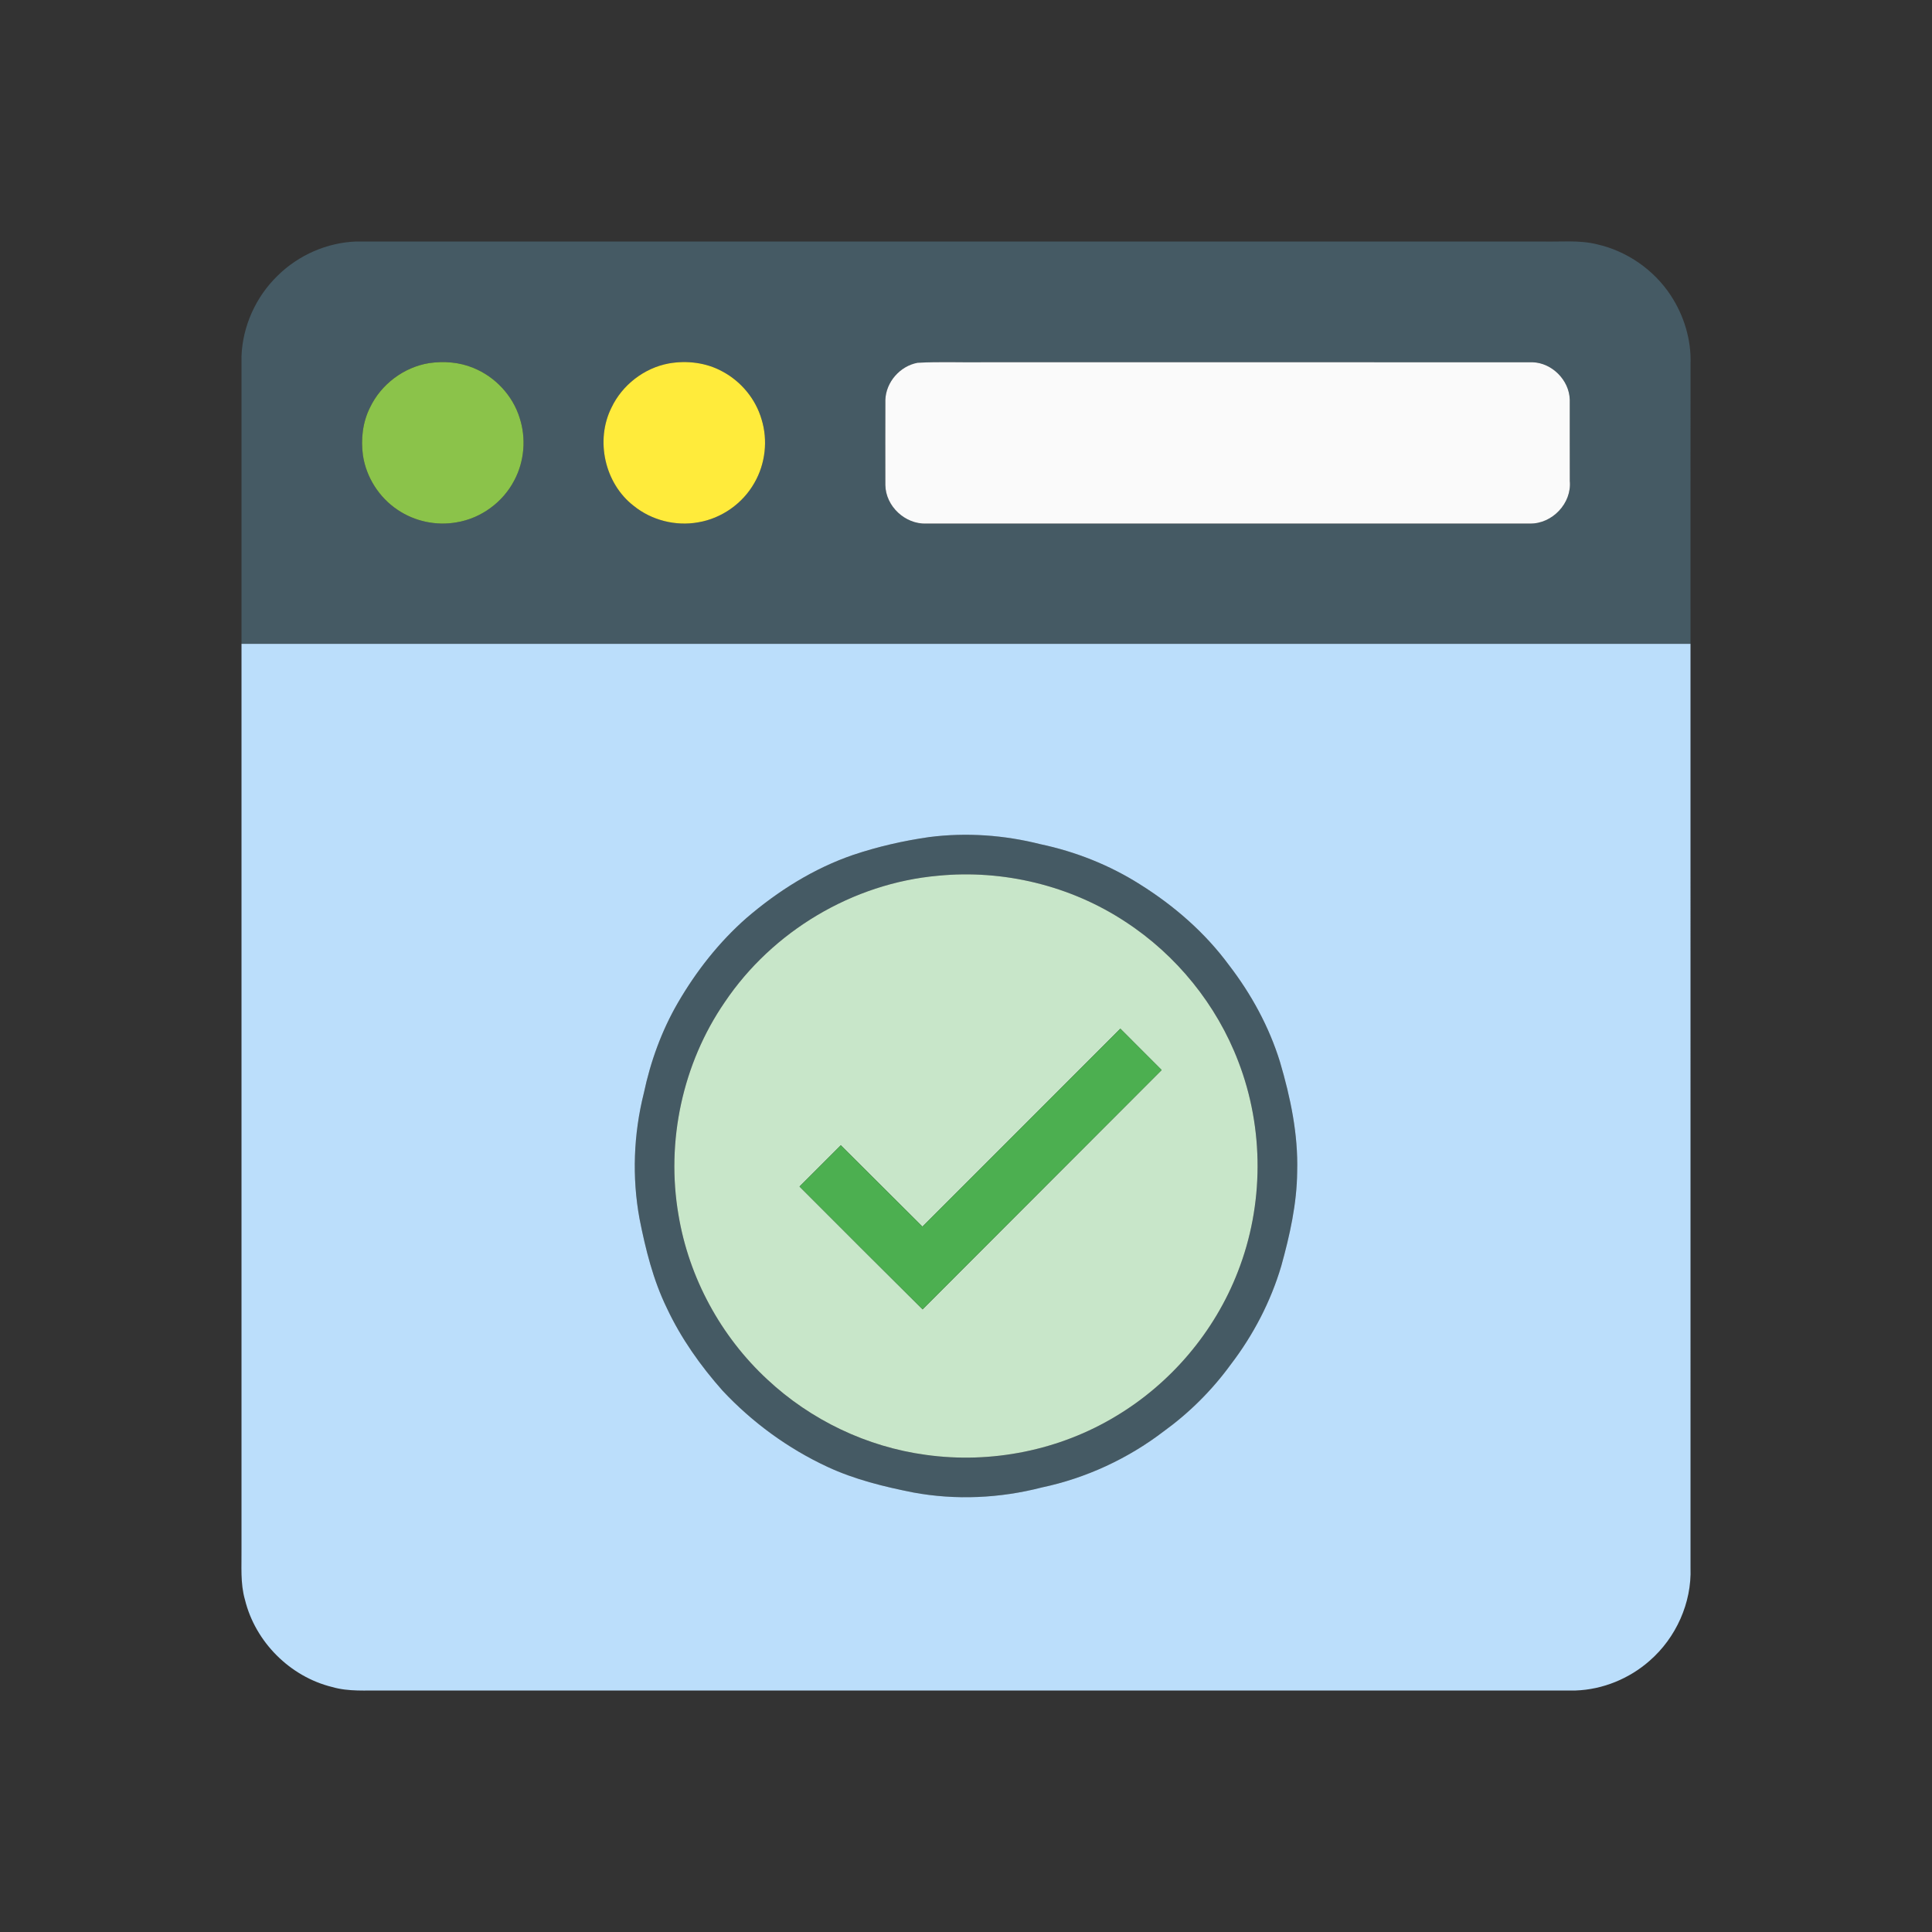
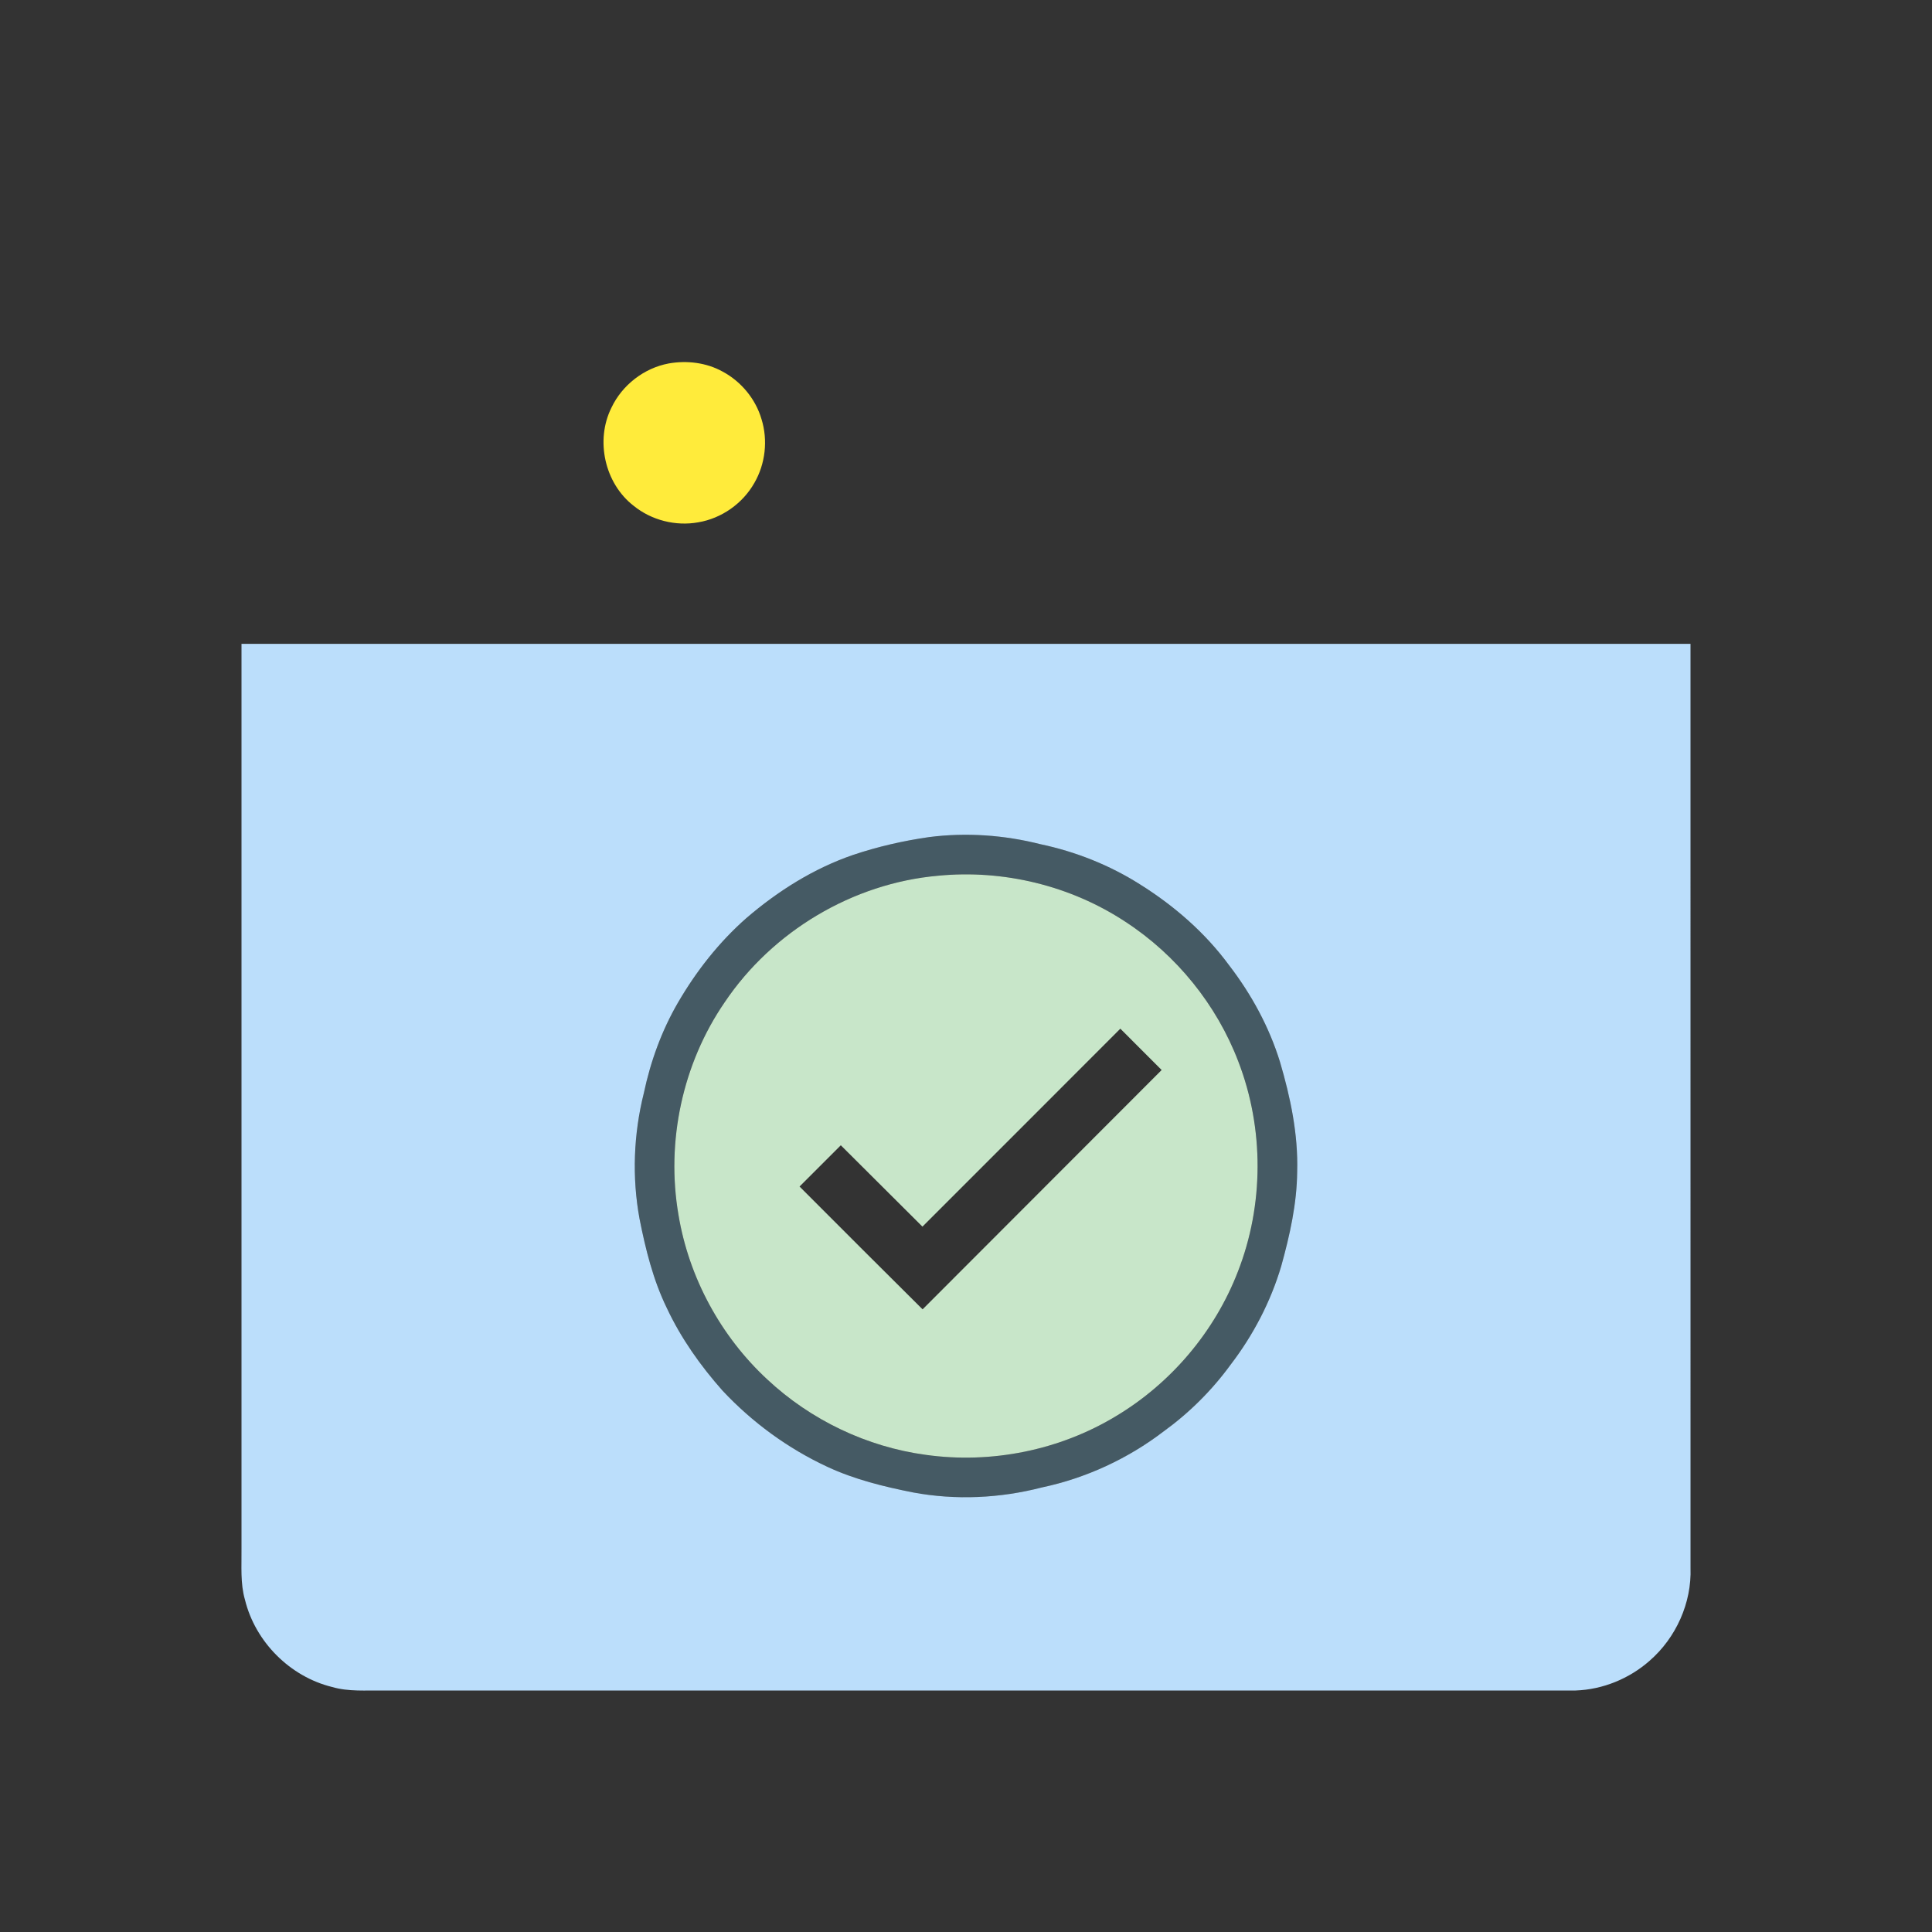
<svg xmlns="http://www.w3.org/2000/svg" width="1024pt" height="1024pt" viewBox="0 0 1024 1024" version="1.1">
  <rect x="0" y="0" width="1024" height="1024" fill="#333333" stroke="none" />
  <g id="#455a64ff">
-     <path fill="#455a64" opacity="1.00" d=" M 147.11 146.15 C 158.17 135.20 173.43 128.50 189.01 128.00 C 398.33 128.00 607.65 128.00 816.98 128.00 C 826.84 128.29 836.89 127.08 846.57 129.51 C 862.36 133.11 876.58 142.99 885.49 156.51 C 892.55 167.23 896.48 180.11 896.02 192.98 C 895.97 242.40 896.01 291.82 896.00 341.25 C 640.00 341.25 384.00 341.25 128.00 341.25 C 128.00 290.48 128.00 239.72 128.00 188.95 C 128.53 172.95 135.62 157.28 147.11 146.15 M 227.42 192.46 C 213.98 194.63 201.94 203.73 196.10 216.02 C 192.20 223.81 191.20 232.80 192.37 241.37 C 194.12 252.99 200.97 263.73 210.76 270.23 C 219.81 276.36 231.30 278.78 242.06 276.84 C 254.94 274.72 266.54 266.22 272.56 254.65 C 277.91 244.60 278.96 232.39 275.44 221.56 C 271.77 209.64 262.47 199.72 250.95 195.03 C 243.55 191.93 235.31 191.32 227.42 192.46 M 354.43 192.64 C 341.36 195.08 329.75 204.08 324.07 216.09 C 315.43 233.43 320.51 256.27 335.89 268.12 C 345.33 275.76 358.14 279.00 370.08 276.84 C 382.46 274.77 393.69 266.85 399.85 255.92 C 405.68 245.84 407.08 233.33 403.63 222.20 C 400.50 211.48 392.85 202.23 383.02 196.96 C 374.38 192.17 364.08 190.94 354.43 192.64 M 486.36 192.28 C 477.09 193.97 469.59 202.47 469.27 211.92 C 469.22 226.97 469.24 242.02 469.26 257.07 C 469.41 268.32 479.78 277.96 490.99 277.50 C 597.66 277.49 704.33 277.52 811.00 277.49 C 822.75 277.65 833.13 266.71 832.02 254.96 C 831.96 240.58 832.02 226.20 832.00 211.83 C 831.74 201.50 822.57 192.29 812.24 192.01 C 715.50 191.99 618.76 192.01 522.01 192.00 C 510.13 192.18 498.21 191.63 486.36 192.28 Z" />
    <path fill="#455a64" opacity="1.00" d=" M 492.49 443.67 C 512.15 441.15 532.23 442.58 551.43 447.44 C 570.09 451.38 588.09 458.51 604.21 468.73 C 622.31 480.06 638.74 494.33 651.42 511.58 C 663.23 526.92 672.65 544.21 678.39 562.73 C 683.97 581.62 688.09 601.19 687.53 620.98 C 687.37 638.01 683.62 654.73 679.08 671.06 C 673.49 689.93 664.23 707.66 652.28 723.27 C 642.38 736.87 630.30 748.88 616.67 758.73 C 597.71 773.20 575.56 783.45 552.21 788.38 C 530.01 794.12 506.58 795.22 484.01 791.04 C 468.49 787.96 452.98 784.18 438.59 777.47 C 417.68 767.77 398.70 753.89 382.95 737.06 C 371.27 723.88 360.97 709.35 353.47 693.37 C 346.18 678.43 342.17 662.18 338.96 645.95 C 334.92 623.92 335.80 601.06 341.25 579.36 C 344.80 562.58 350.71 546.26 359.34 531.41 C 369.03 514.74 381.10 499.34 395.61 486.59 C 412.30 472.24 431.30 460.28 452.20 453.11 C 465.29 448.72 478.83 445.62 492.49 443.67 M 497.17 464.16 C 451.98 468.16 409.43 493.56 384.13 531.17 C 361.76 563.71 352.91 605.03 359.61 643.92 C 365.12 677.15 382.02 708.30 406.72 731.17 C 429.75 752.69 459.51 766.91 490.76 771.11 C 525.41 775.96 561.64 768.69 591.57 750.54 C 620.70 733.09 643.80 705.79 656.06 674.11 C 669.94 638.71 670.04 598.16 656.36 562.68 C 644.85 532.49 623.53 506.17 596.46 488.54 C 567.42 469.41 531.76 460.76 497.17 464.16 Z" />
  </g>
  <g id="#8bc34aff">
-     <path fill="#8bc34a" opacity="1.00" d=" M 227.42 192.46 C 235.31 191.32 243.55 191.93 250.95 195.03 C 262.47 199.72 271.77 209.64 275.44 221.56 C 278.96 232.39 277.91 244.60 272.56 254.65 C 266.54 266.22 254.94 274.72 242.06 276.84 C 231.30 278.78 219.81 276.36 210.76 270.23 C 200.97 263.73 194.12 252.99 192.37 241.37 C 191.20 232.80 192.20 223.81 196.10 216.02 C 201.94 203.73 213.98 194.63 227.42 192.46 Z" />
-   </g>
+     </g>
  <g id="#ffeb3bff">
    <path fill="#ffeb3b" opacity="1.00" d=" M 354.43 192.64 C 364.08 190.94 374.38 192.17 383.02 196.96 C 392.85 202.23 400.50 211.48 403.63 222.20 C 407.08 233.33 405.68 245.84 399.85 255.92 C 393.69 266.85 382.46 274.77 370.08 276.84 C 358.14 279.00 345.33 275.76 335.89 268.12 C 320.51 256.27 315.43 233.43 324.07 216.09 C 329.75 204.08 341.36 195.08 354.43 192.64 Z" />
  </g>
  <g id="#fafafaff">
-     <path fill="#fafafa" opacity="1.00" d=" M 486.36 192.28 C 498.21 191.63 510.13 192.18 522.01 192.00 C 618.76 192.01 715.50 191.99 812.24 192.01 C 822.57 192.29 831.74 201.50 832.00 211.83 C 832.02 226.20 831.96 240.58 832.02 254.96 C 833.13 266.71 822.75 277.65 811.00 277.49 C 704.33 277.52 597.66 277.49 490.99 277.50 C 479.78 277.96 469.41 268.32 469.26 257.07 C 469.24 242.02 469.22 226.97 469.27 211.92 C 469.59 202.47 477.09 193.97 486.36 192.28 Z" />
-   </g>
+     </g>
  <g id="#bbdefbff">
    <path fill="#bbdefb" opacity="1.00" d=" M 128.00 341.25 C 384.00 341.25 640.00 341.25 896.00 341.25 C 896.01 504.50 895.99 667.75 896.01 831.00 C 896.68 849.56 888.31 868.07 874.34 880.23 C 863.58 889.73 849.48 895.51 835.11 896.00 C 624.41 896.00 413.70 896.00 203.00 896.00 C 193.98 895.88 184.80 896.70 176.02 894.14 C 153.72 888.67 135.31 870.24 129.85 847.95 C 127.30 839.17 128.12 829.99 128.00 820.99 C 128.00 661.08 128.00 501.16 128.00 341.25 M 492.49 443.67 C 478.83 445.62 465.29 448.72 452.20 453.11 C 431.30 460.28 412.30 472.24 395.61 486.59 C 381.10 499.34 369.03 514.74 359.34 531.41 C 350.71 546.26 344.80 562.58 341.25 579.36 C 335.80 601.06 334.92 623.92 338.96 645.95 C 342.17 662.18 346.18 678.43 353.47 693.37 C 360.97 709.35 371.27 723.88 382.95 737.06 C 398.70 753.89 417.68 767.77 438.59 777.47 C 452.98 784.18 468.49 787.96 484.01 791.04 C 506.58 795.22 530.01 794.12 552.21 788.38 C 575.56 783.45 597.71 773.20 616.67 758.73 C 630.30 748.88 642.38 736.87 652.28 723.27 C 664.23 707.66 673.49 689.93 679.08 671.06 C 683.62 654.73 687.37 638.01 687.53 620.98 C 688.09 601.19 683.97 581.62 678.39 562.73 C 672.65 544.21 663.23 526.92 651.42 511.58 C 638.74 494.33 622.31 480.06 604.21 468.73 C 588.09 458.51 570.09 451.38 551.43 447.44 C 532.23 442.58 512.15 441.15 492.49 443.67 Z" />
  </g>
  <g id="#c8e6c9ff">
    <path fill="#c8e6c9" opacity="1.00" d=" M 497.17 464.16 C 531.76 460.76 567.42 469.41 596.46 488.54 C 623.53 506.17 644.85 532.49 656.36 562.68 C 670.04 598.16 669.94 638.71 656.06 674.11 C 643.80 705.79 620.70 733.09 591.57 750.54 C 561.64 768.69 525.41 775.96 490.76 771.11 C 459.51 766.91 429.75 752.69 406.72 731.17 C 382.02 708.30 365.12 677.15 359.61 643.92 C 352.91 605.03 361.76 563.71 384.13 531.17 C 409.43 493.56 451.98 468.16 497.17 464.16 M 488.92 650.14 C 474.48 635.79 460.09 621.38 445.65 607.02 C 438.34 614.29 431.07 621.59 423.78 628.88 C 445.44 650.66 467.22 672.31 488.99 693.98 C 531.25 651.71 573.46 609.41 615.70 567.13 C 608.43 559.80 601.11 552.51 593.80 545.22 C 558.81 580.17 523.94 615.22 488.92 650.14 Z" />
  </g>
  <g id="#4caf50ff">
-     <path fill="#4caf50" opacity="1.00" d=" M 488.92 650.14 C 523.94 615.22 558.81 580.17 593.80 545.22 C 601.11 552.51 608.43 559.80 615.70 567.13 C 573.46 609.41 531.25 651.71 488.99 693.98 C 467.22 672.31 445.44 650.66 423.78 628.88 C 431.07 621.59 438.34 614.29 445.65 607.02 C 460.09 621.38 474.48 635.79 488.92 650.14 Z" />
-   </g>
+     </g>
</svg>